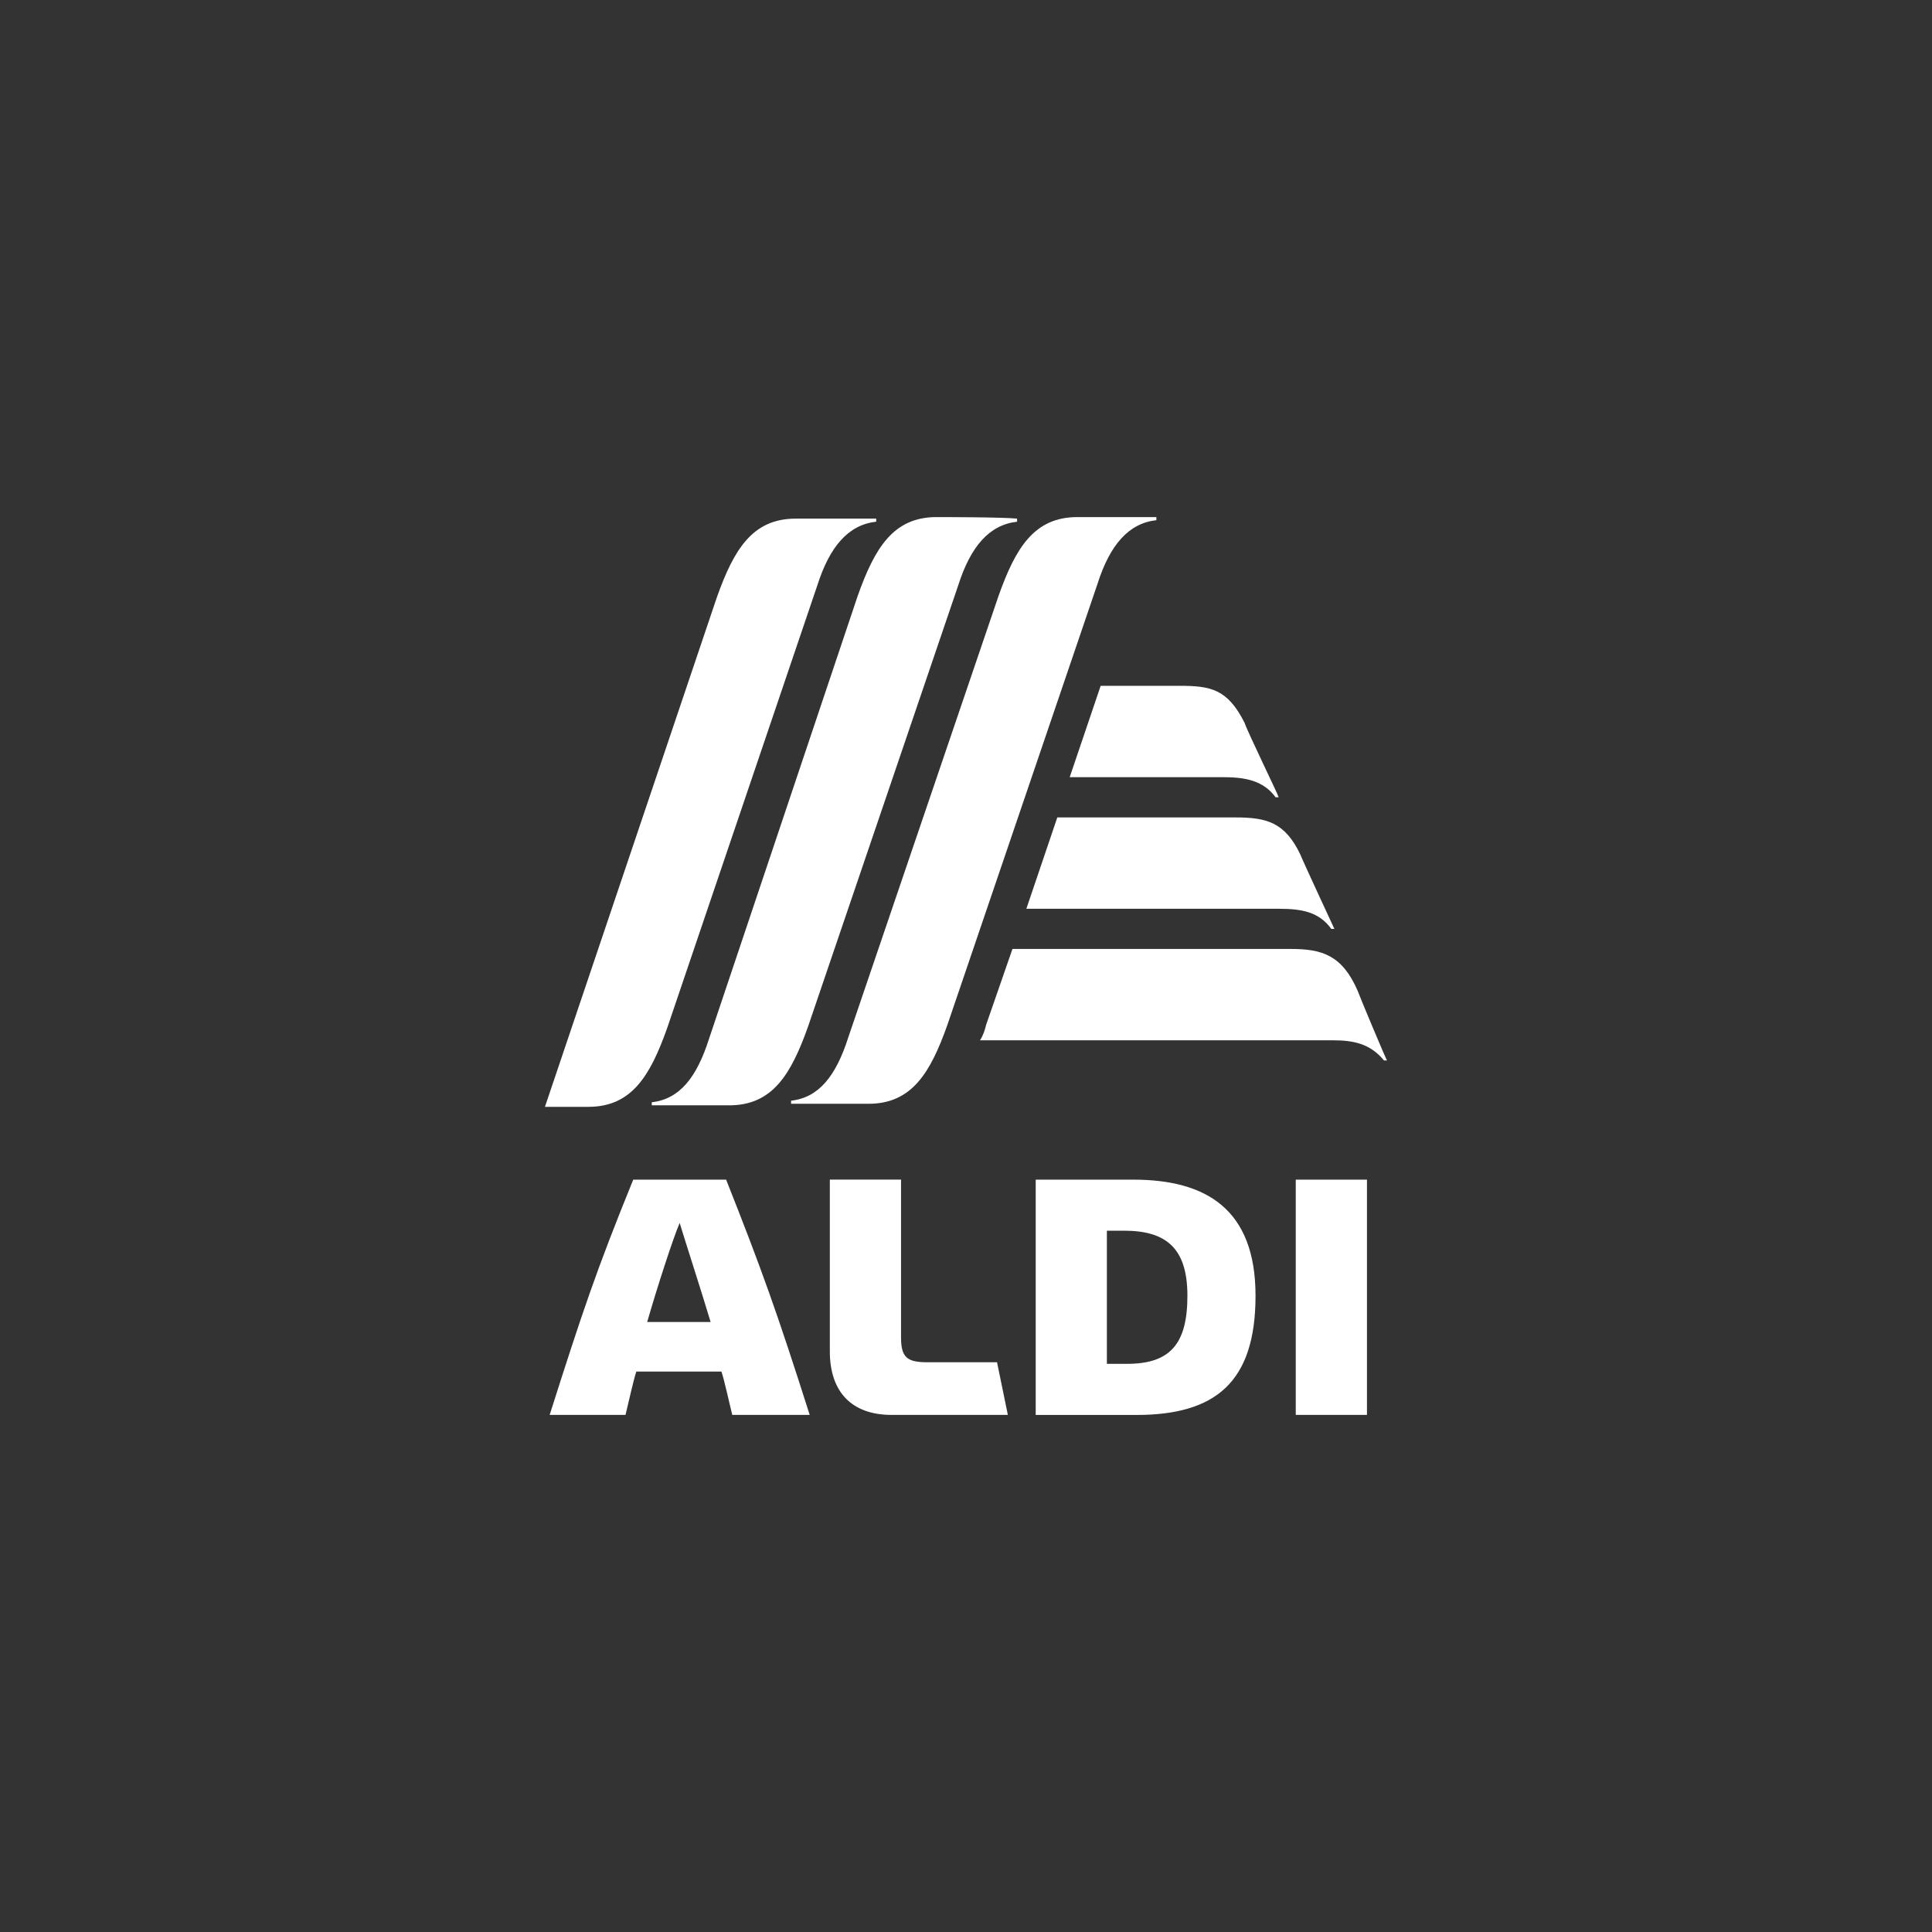
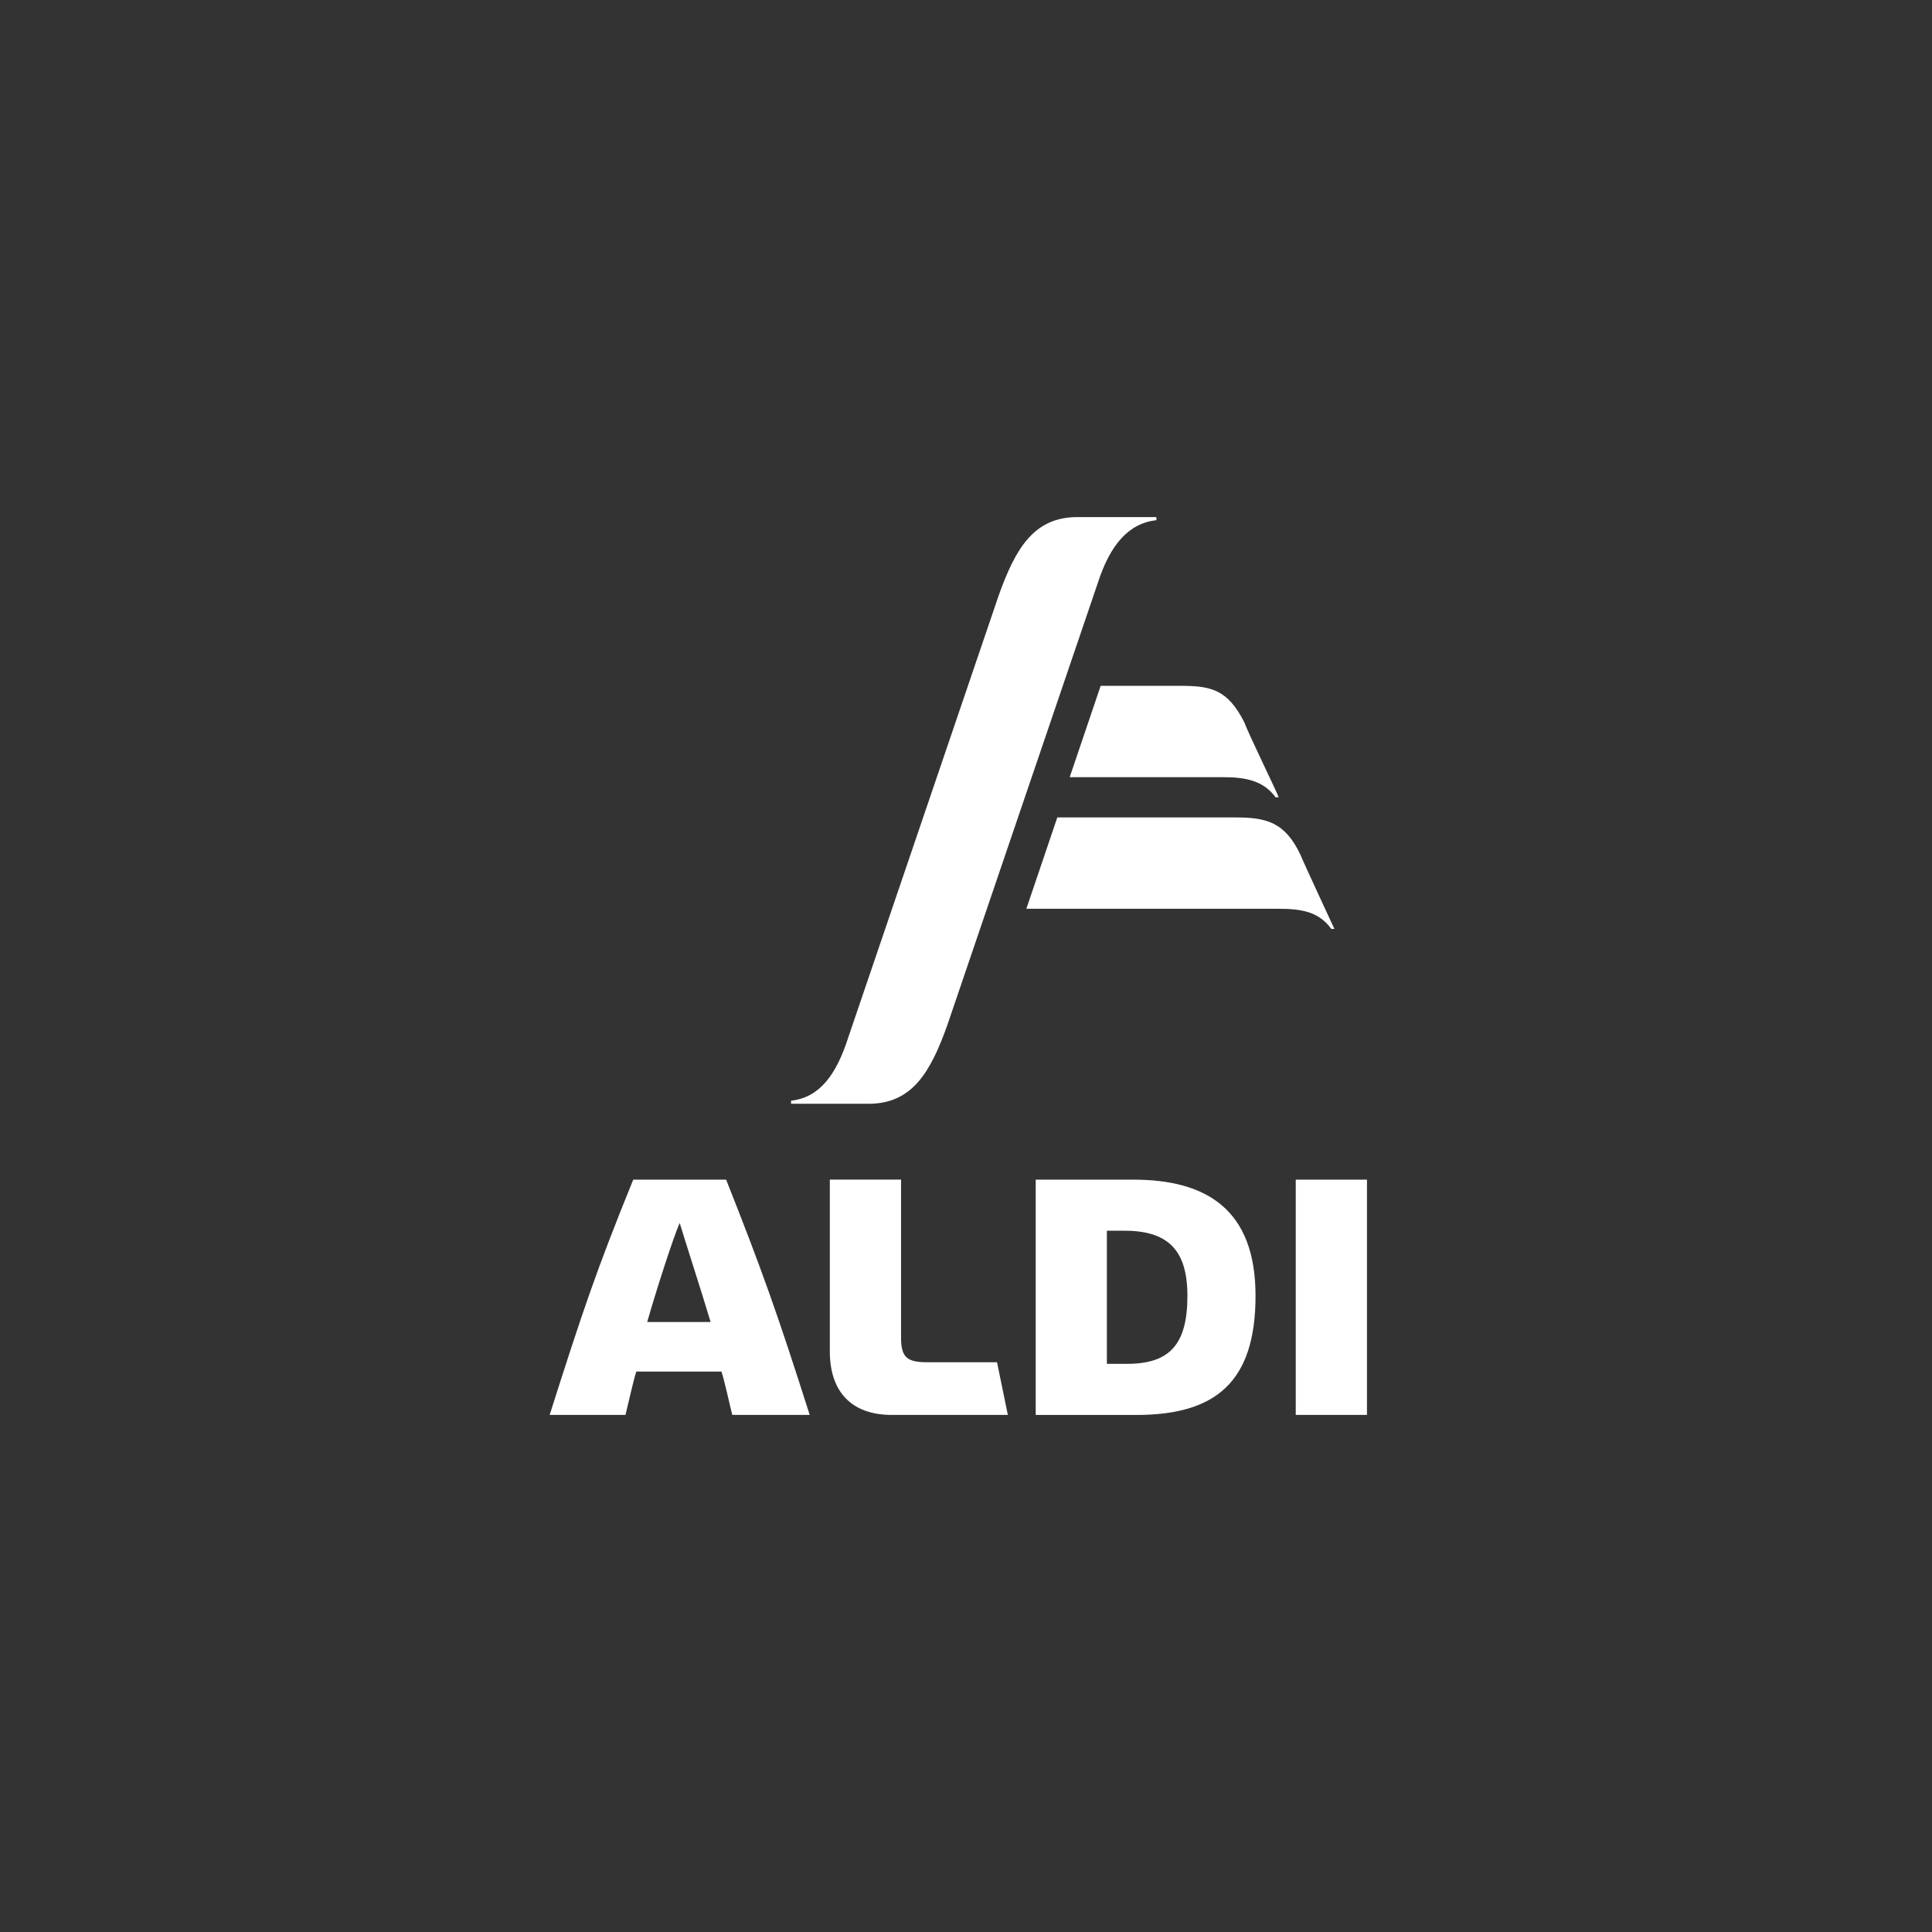
<svg xmlns="http://www.w3.org/2000/svg" id="Layer_2" viewBox="0 0 500 500">
  <rect x="0" y="0" width="500" height="500" fill="#333333" stroke="none" />
  <defs>
    <style>.cls-1{fill:#fff;}</style>
  </defs>
  <path id="path8951" class="cls-1" d="m189.51,366.18c-.8-3.2-2-8.81-2.8-11.22h-22.03c-.8,2.4-2,8.01-2.8,11.22h-19.63c8.41-26.44,12.02-37.26,21.63-60.89h24.04c9.21,23.24,13.22,34.45,21.63,60.89,0,0-20.03,0-20.03,0Zm-22.03-24.04h16.43c-2.4-8.01-6.81-21.63-8.01-25.64-1.6,3.61-6.01,17.23-8.41,25.64Zm63.3,24.04c-10.42,0-16.02-6.01-16.02-16.43v-44.47h18.43v40.86c0,5.21,1.6,6.41,6.81,6.41h18.03l2.8,13.62h-30.05Zm104.56-60.89h18.43v60.89h-18.43v-60.89Zm-67.3,60.89v-60.89h25.24c18.83,0,31.65,7.61,31.65,30.05s-10.42,30.85-30.85,30.85c0,0-26.04,0-26.04,0Zm18.43-13.22h5.21c11.22,0,15.62-5.21,15.62-17.63s-5.61-16.83-16.43-16.83h-4.41s0,34.45,0,34.45Z" />
-   <path id="path8990" class="cls-1" d="m242.39,133.82c-11.22,0-16.02,8.01-20.43,20.43l-38.46,114.58c-3.2,10.02-7.61,15.62-14.82,16.43v.8h20.03c11.22,0,16.02-8.01,20.43-20.43l38.86-114.18c3.2-10.02,8.01-15.62,15.22-16.43v-.8c-3.61-.4-20.03-.4-20.83-.4Z" />
  <path id="path9029" class="cls-1" d="m278.84,133.82c-11.22,0-16.02,8.01-20.43,20.43l-38.86,114.18c-3.2,10.02-7.61,15.62-14.82,16.43v.8h20.03c11.22,0,16.02-8.01,20.43-20.43l38.86-114.18c3.2-10.02,8.01-15.62,15.22-16.43v-.8s-20.43,0-20.43,0Z" />
-   <path id="path9068" class="cls-1" d="m205.93,134.22c-11.22,0-16.02,8.01-20.43,20.43l-44.47,131.8h11.22c11.22,0,16.02-8.01,20.43-20.43l38.86-114.58c3.2-10.02,8.01-15.62,15.22-16.43v-.8s-20.83,0-20.83,0Z" />
  <path id="path9089" class="cls-1" d="m322.11,187.1c-4.41-8.81-8.81-9.61-16.83-9.61h-20.43l-8.01,23.64h39.66c5.61,0,10.42.8,13.62,5.21h.8c0-.4-8.01-16.83-8.81-19.23Z" />
  <path id="path9110" class="cls-1" d="m336.53,221.16c-4.01-8.41-8.81-9.61-16.83-9.61h-46.07l-8.01,23.64h65.3c6.01,0,10.42.8,13.62,5.21h.8s-8.01-17.23-8.81-19.23Z" />
-   <path id="path9137" class="cls-1" d="m351.36,256.41c-4.01-9.21-9.21-10.82-17.23-10.82h-72.11l-6.81,19.63c-.4,1.6-.8,2.8-1.6,4.01h91.34c5.21,0,9.61.8,13.22,5.21h.8c0,.4-7.21-16.83-7.61-18.03Z" />
</svg>